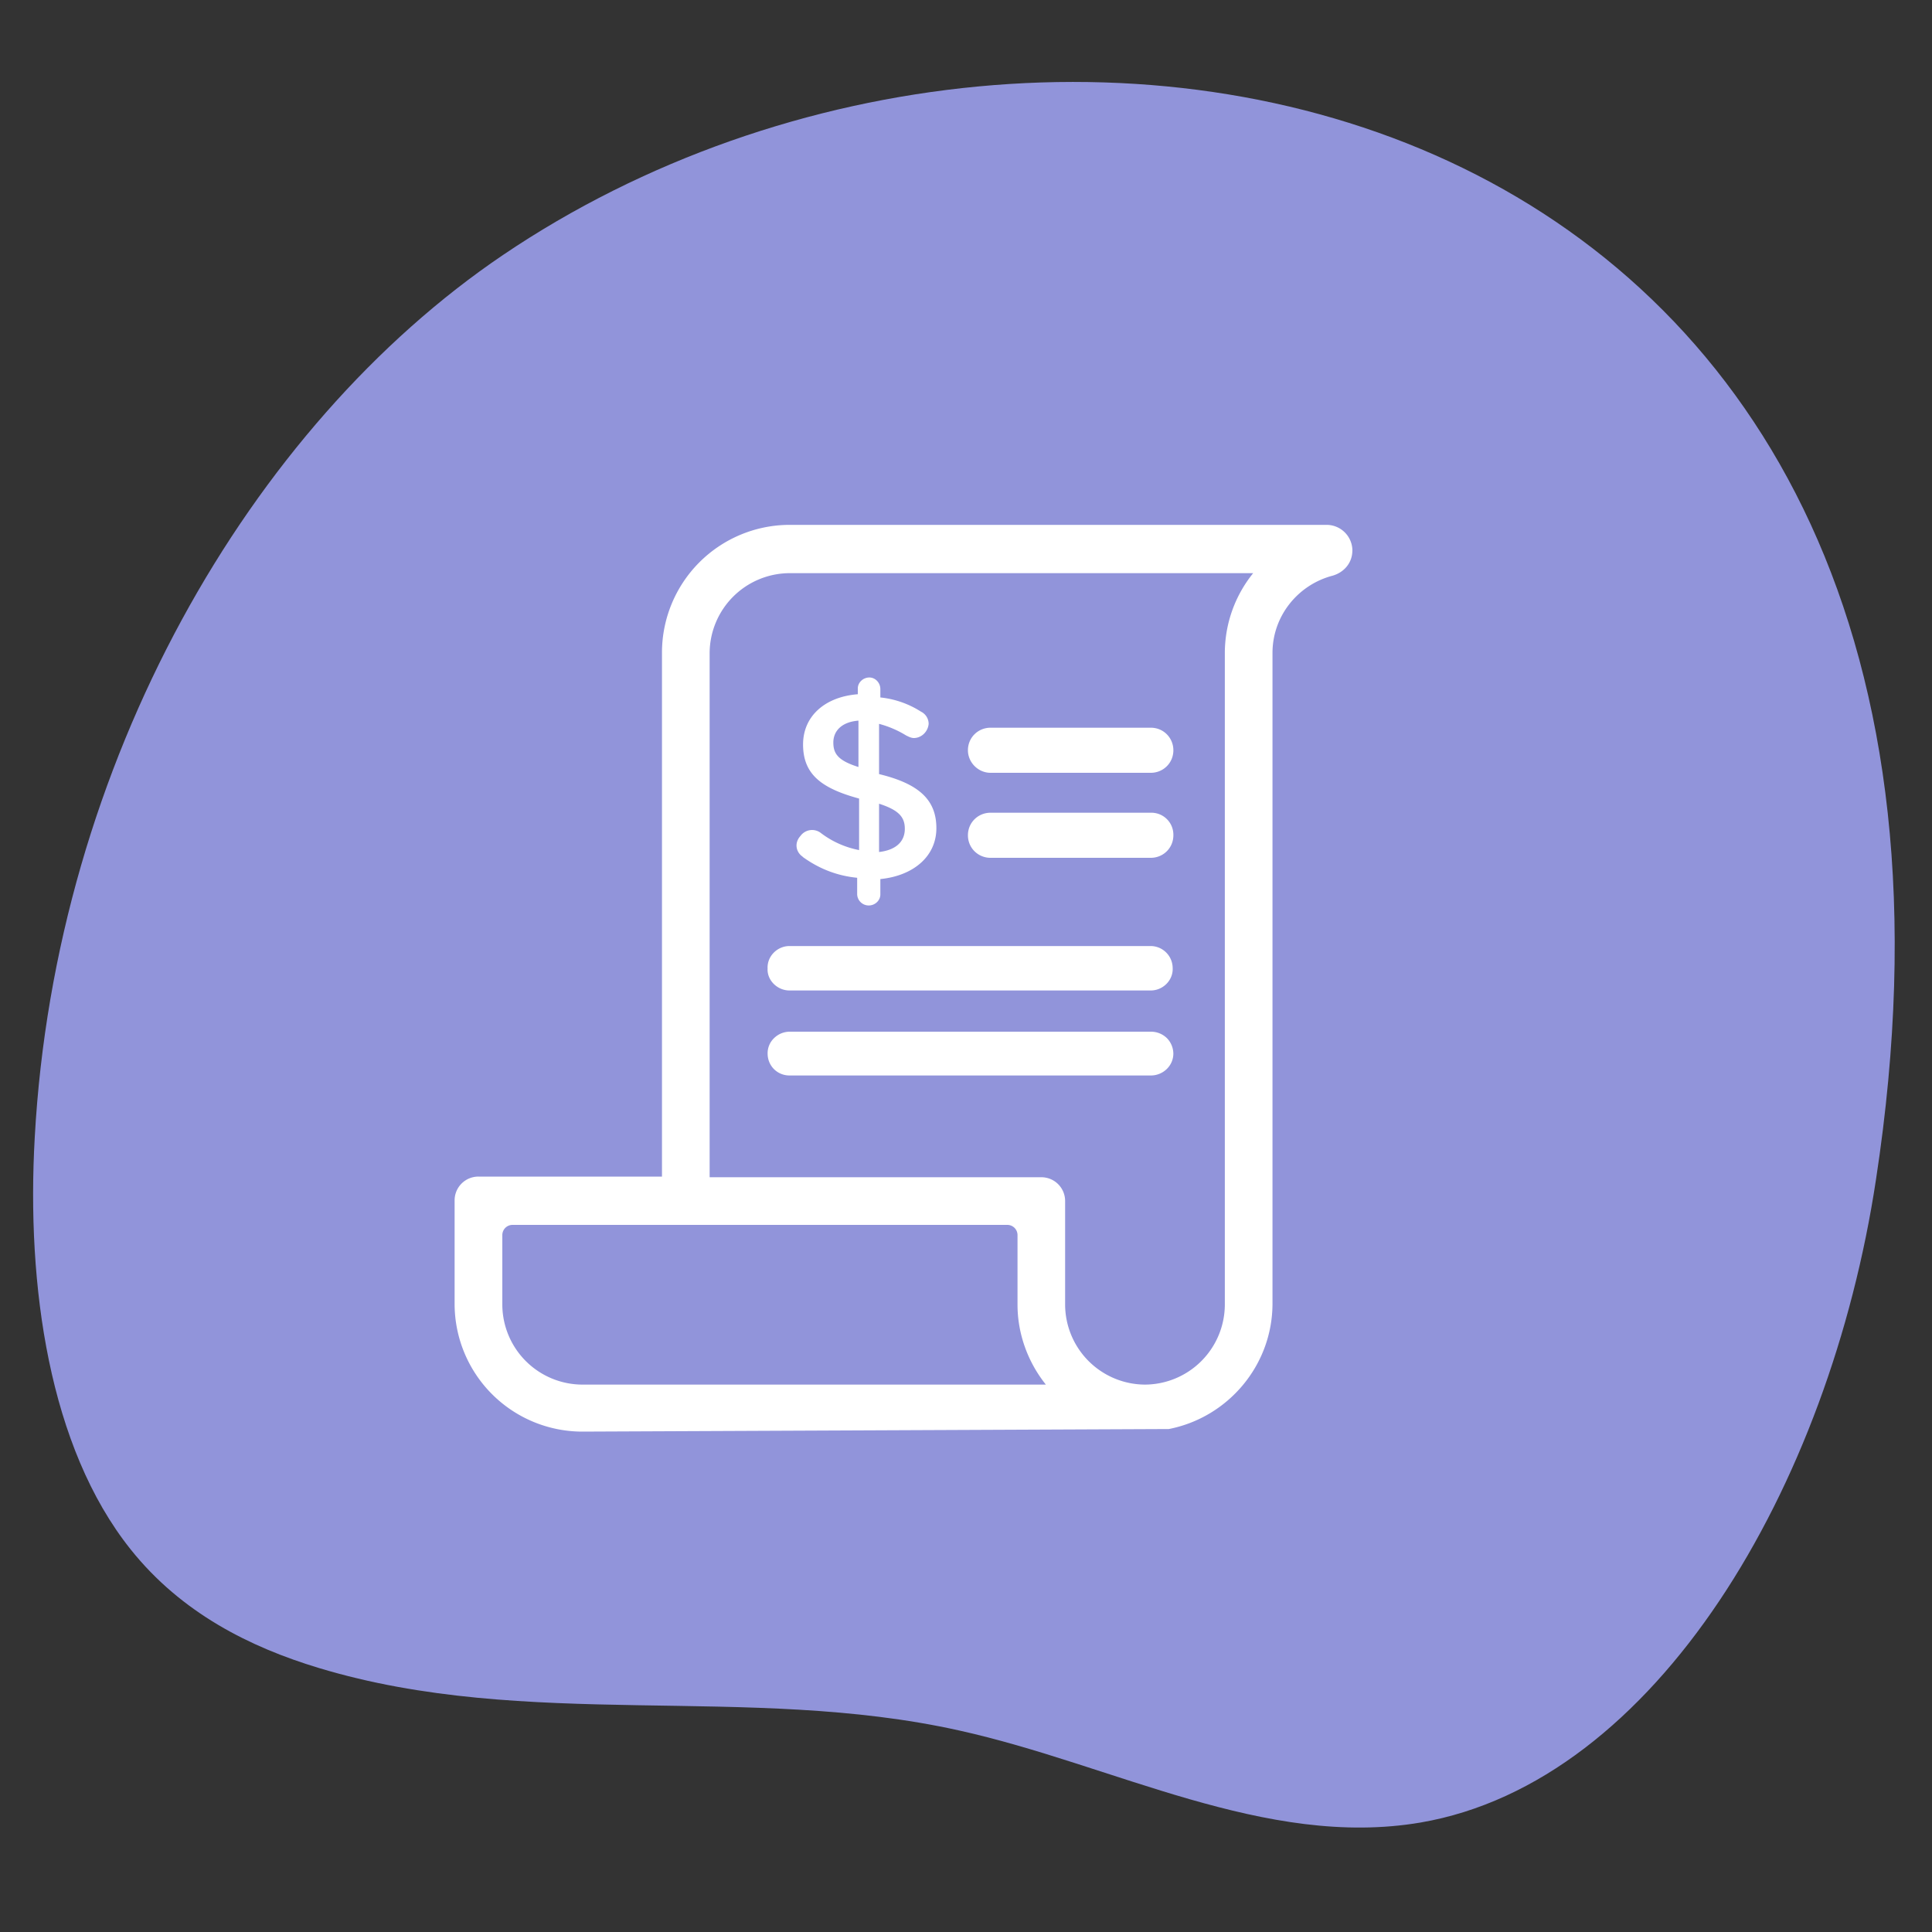
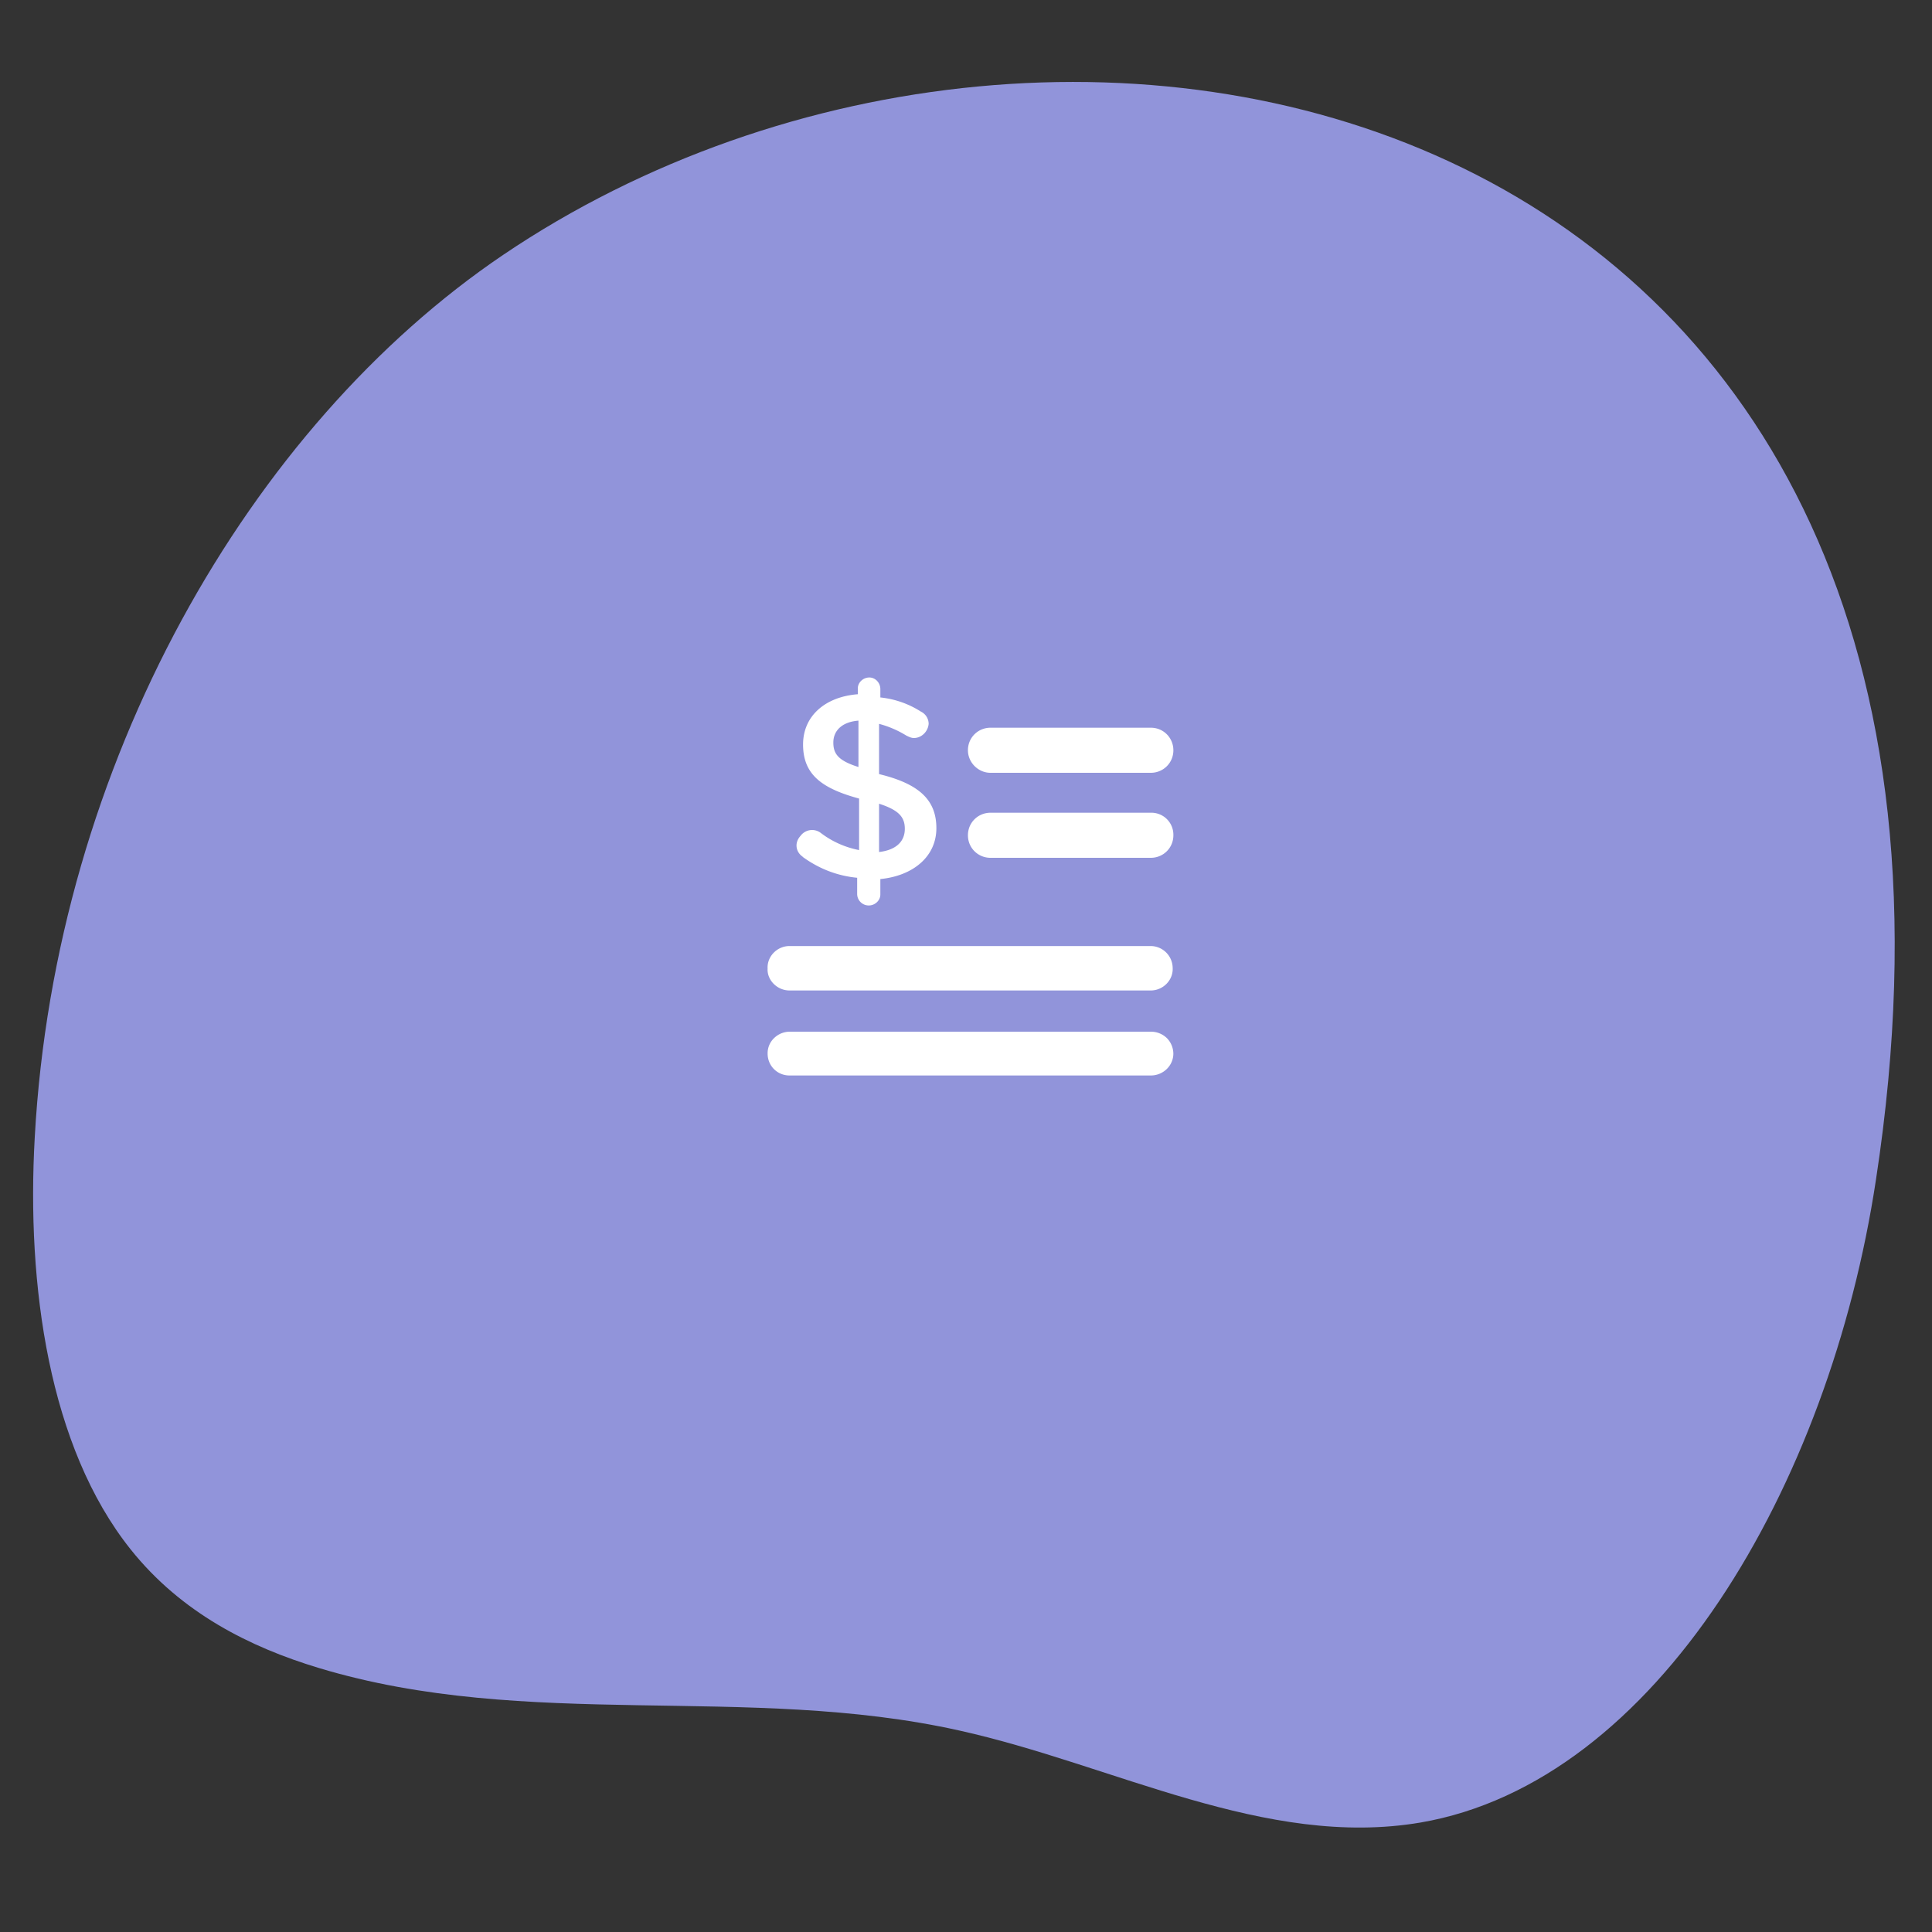
<svg xmlns="http://www.w3.org/2000/svg" preserveAspectRatio="none" viewBox="0 0 72 72" fill="none">
  <rect x="0" y="0" width="72" height="72" fill="#333333" stroke="none" />
  <path id="background" d="M18.743 9.504C9.311 15.888 2.063 28.44 1.295 42.384c-.312 5.52.528 11.544 3.576 15.36 1.896 2.376 4.464 3.648 7.008 4.416 7.776 2.352 15.984.576 23.856 2.328 5.76 1.272 11.424 4.416 17.208 3.432 8.784-1.512 15.24-12.528 16.968-23.952C76.103 3.552 39.72-4.68 18.743 9.504z" fill="#9194DA" />
-   <path d="M50.4 20.52a.963.963 0 00-.96-.96H29.422a4.763 4.763 0 00-4.752 4.752v19.536h-6.84a.886.886 0 00-.888.888V48.6a4.763 4.763 0 004.752 4.752l21.864-.096c2.208-.432 3.864-2.376 3.864-4.68v-24.24c0-1.392.96-2.544 2.232-2.88.432-.12.744-.48.744-.936zM38.806 43.872h-12.36V24.336a2.991 2.991 0 012.976-2.976h17.28a4.741 4.741 0 00-1.056 2.976v24.288a2.991 2.991 0 01-2.976 2.976 2.991 2.991 0 01-2.976-2.976V44.76a.886.886 0 00-.888-.888zM18.72 48.624v-2.592a.38.38 0 01.384-.384h18.432a.38.38 0 01.384.384v2.592c0 1.08.384 2.136 1.056 2.976h-17.28a2.991 2.991 0 01-2.976-2.976z" fill="#fff" />
  <path d="M29.904 31.92l.024.024c.6.432 1.272.696 2.016.768v.6c0 .24.192.432.432.432s.432-.192.432-.408v-.576c1.224-.12 2.088-.84 2.088-1.896s-.648-1.656-2.136-2.016v-1.872c.36.096.696.24 1.008.432.096.048.192.096.288.096.288 0 .528-.24.552-.528a.509.509 0 00-.288-.456 3.462 3.462 0 00-1.512-.528v-.312c0-.24-.192-.432-.408-.432-.24 0-.432.192-.432.408v.216c-1.224.096-2.04.816-2.04 1.872 0 1.104.672 1.632 2.088 2.016v1.92a3.422 3.422 0 01-1.44-.648.535.535 0 00-.744.12c-.24.264-.168.6.072.768zm2.856-1.968c.744.24.96.504.96.936 0 .48-.336.792-.96.864v-1.8zm-1.704-2.28c0-.432.312-.768.936-.816v1.728c-.768-.24-.936-.504-.936-.912zM36.912 31.968h5.976c.456 0 .84-.36.84-.84a.82.82 0 00-.84-.84h-5.976c-.456 0-.84.36-.84.84s.384.84.84.84zM36.912 28.8h5.976c.456 0 .84-.36.84-.84 0-.456-.36-.84-.84-.84h-5.976c-.456 0-.84.36-.84.84 0 .456.384.84.84.84zM42.887 40.08c.456 0 .84-.36.84-.816a.838.838 0 00-.24-.576.852.852 0 00-.6-.24H29.423a.838.838 0 00-.576.24.78.78 0 00-.24.576c0 .456.36.816.816.816h13.464zM29.422 36.912h13.464c.456 0 .84-.384.816-.84a.825.825 0 00-.816-.816H29.422c-.456 0-.84.384-.816.84-.024.432.36.816.816.816z" fill="#fff" />
</svg>